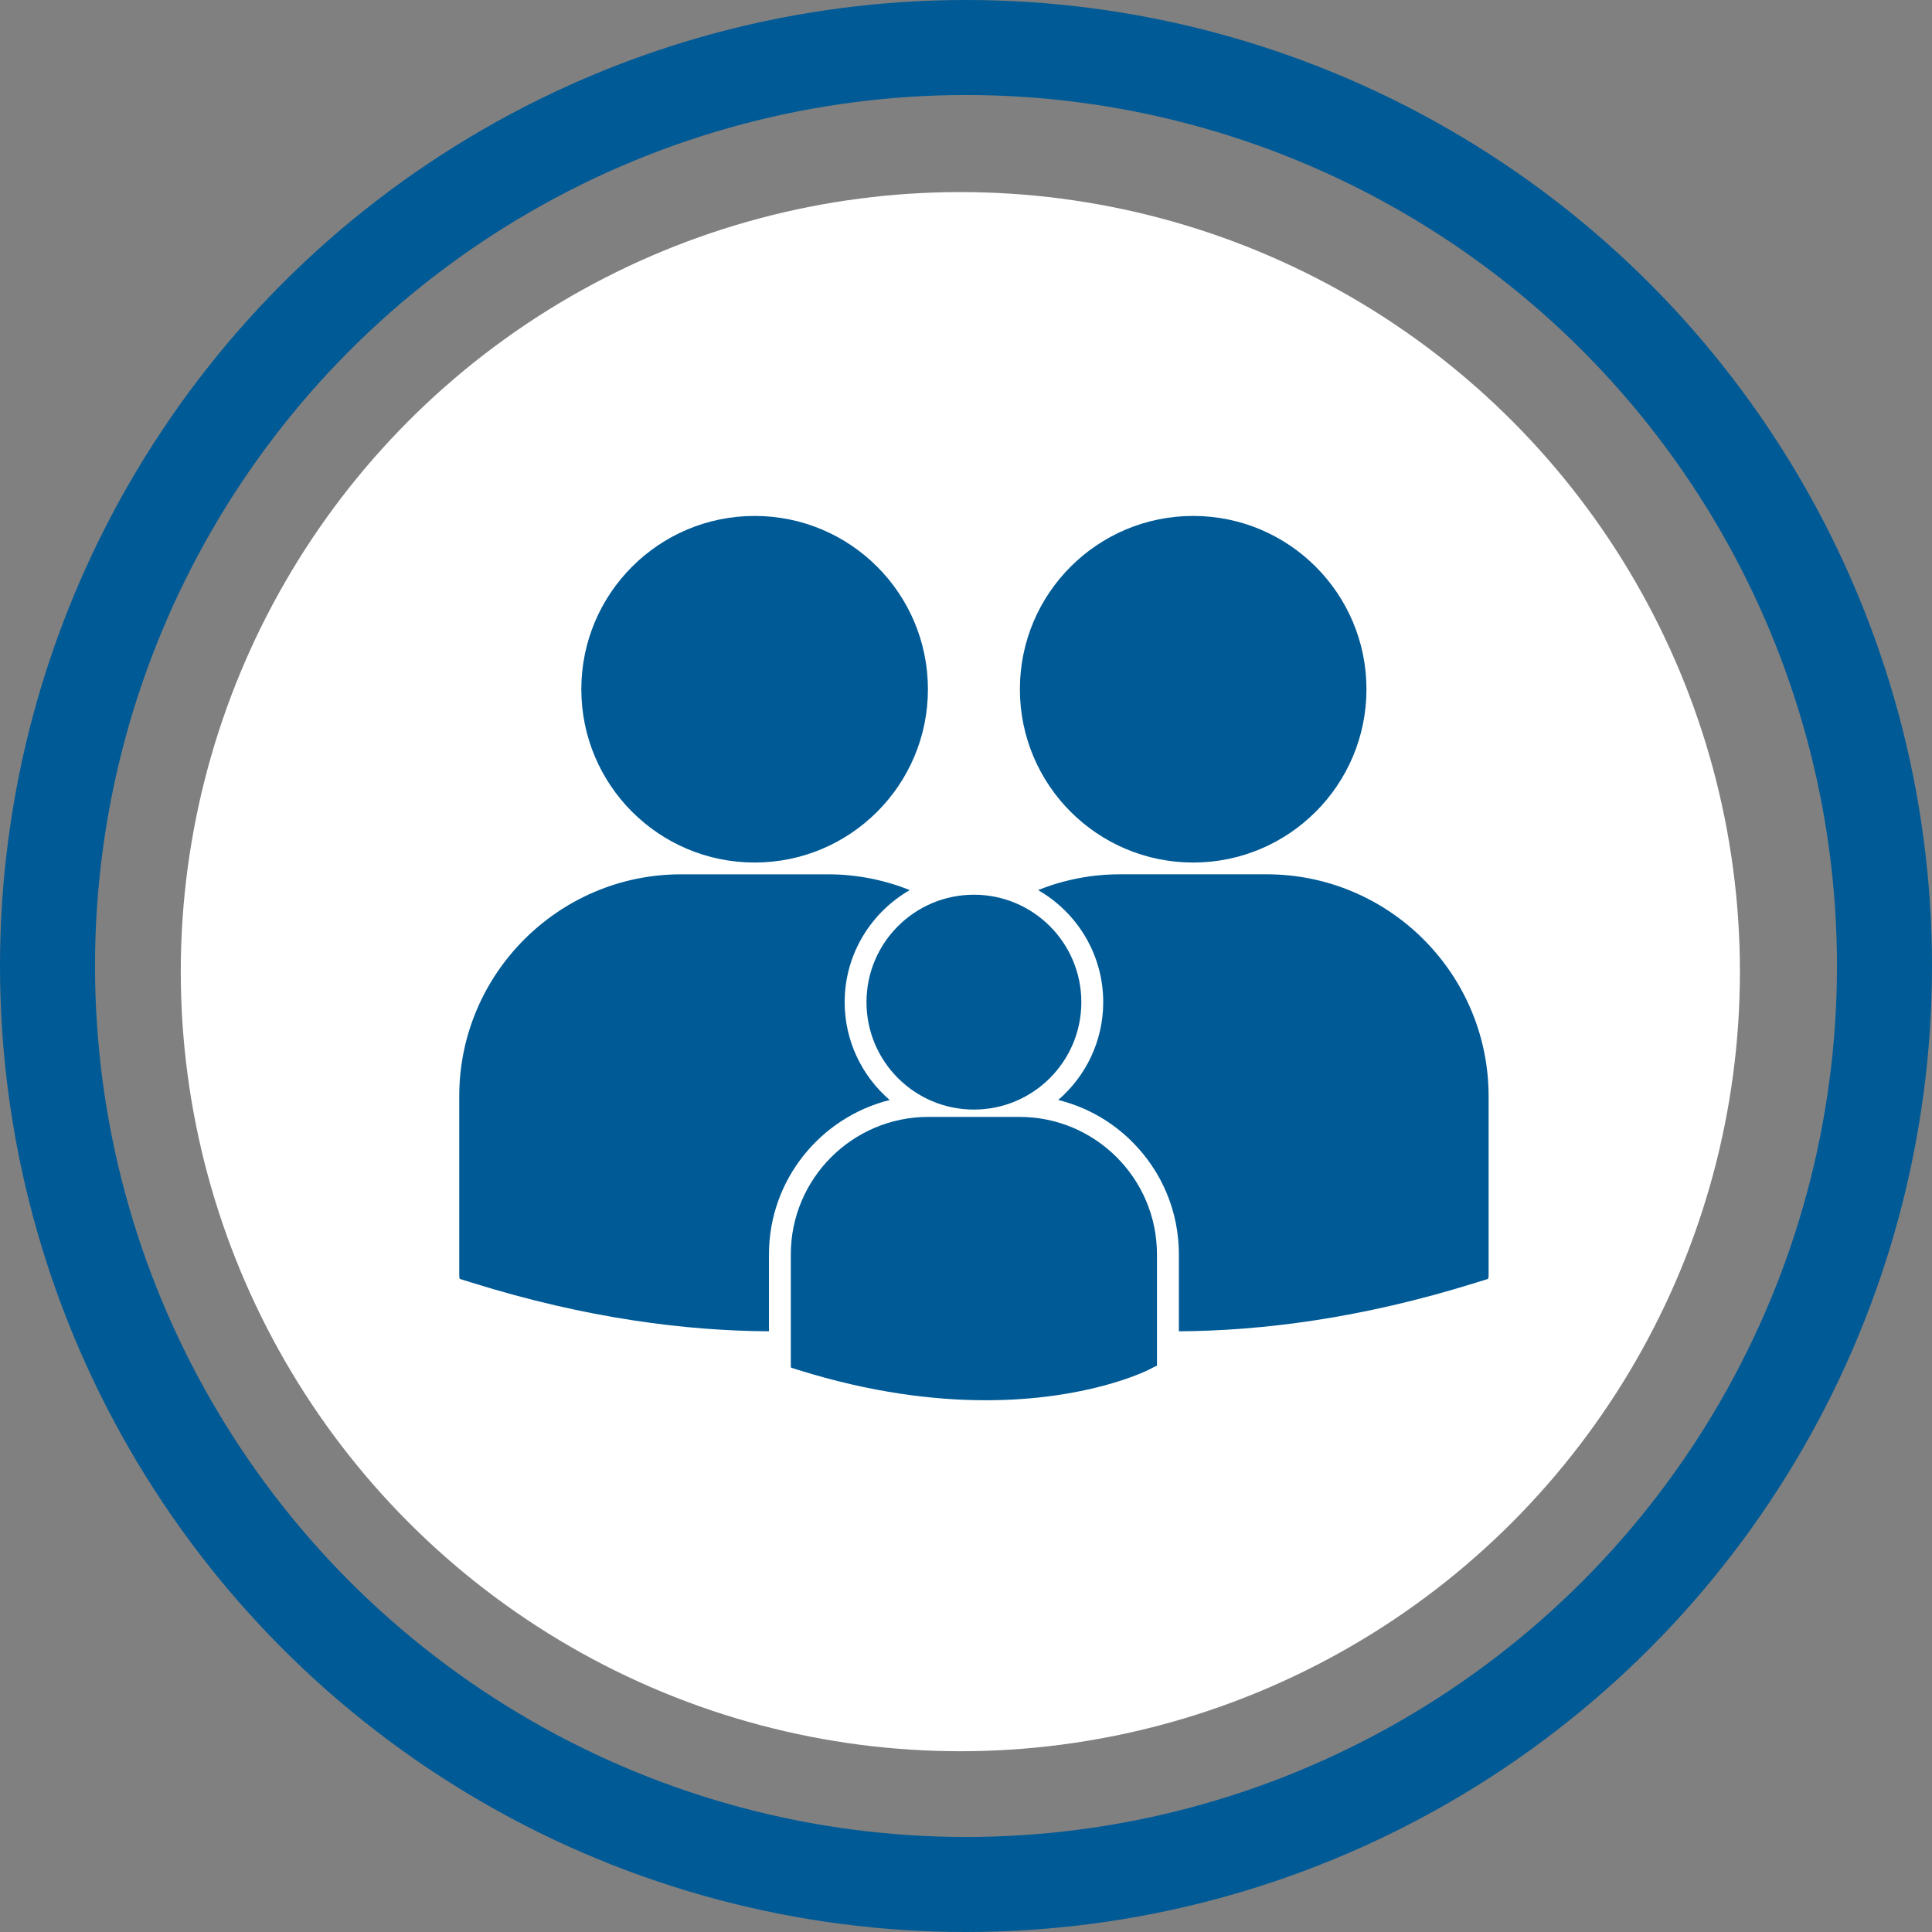
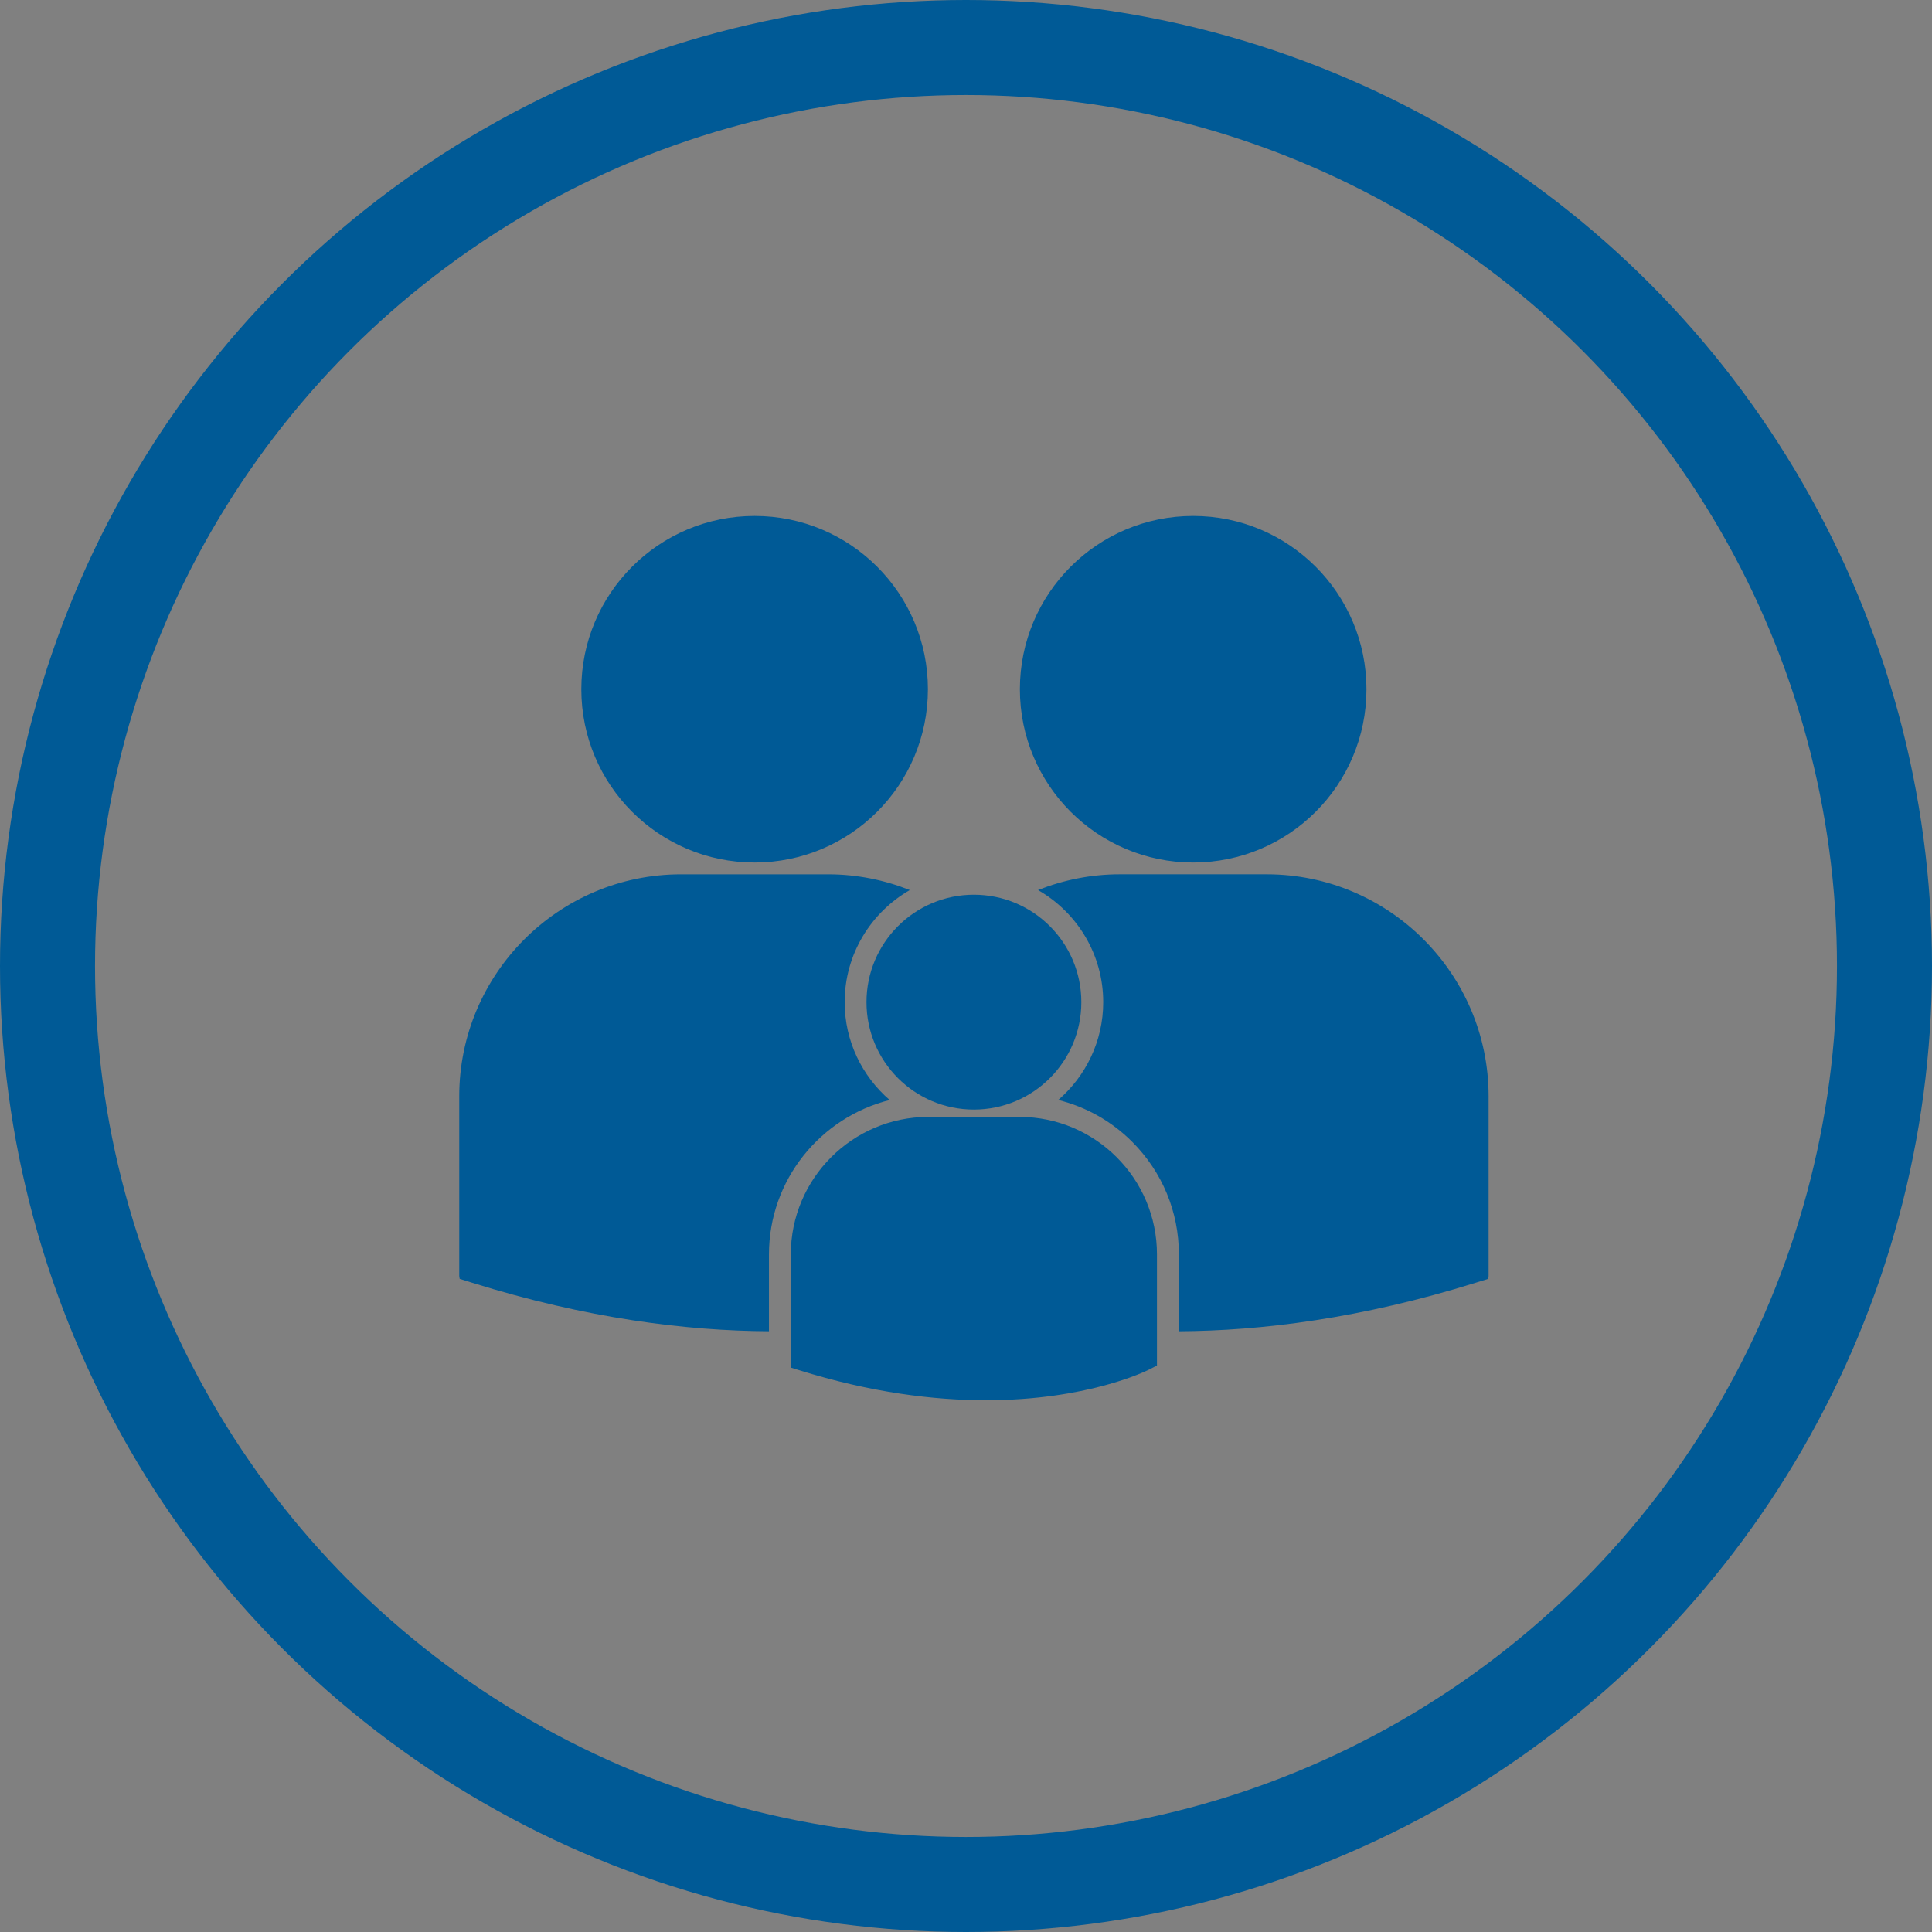
<svg xmlns="http://www.w3.org/2000/svg" width="122" height="122" viewBox="0 0 122 122" fill="none">
  <rect x="0" y="0" width="122" height="122" fill="#808080" stroke="none" />
-   <circle cx="60.643" cy="61.357" r="49.228" fill="white" />
  <circle cx="61" cy="61" r="58" stroke="#005A96" stroke-width="6" />
  <g clip-path="url(#clip0_778_887)">
    <path d="M61.499 70.066C65.246 70.066 68.283 67.029 68.283 63.283C68.283 59.536 65.246 56.499 61.499 56.499C57.753 56.499 54.716 59.536 54.716 63.283C54.716 67.029 57.753 70.066 61.499 70.066Z" fill="#005A96" />
    <path d="M64.377 70.529H58.621C53.833 70.529 49.937 74.426 49.937 79.214V86.255L49.954 86.365L50.438 86.516C55.008 87.944 58.98 88.421 62.249 88.421C68.631 88.421 72.33 86.6 72.559 86.485L73.012 86.254L73.059 86.255V79.214C73.062 74.426 69.167 70.529 64.377 70.529Z" fill="#005A96" />
    <path d="M47.652 54.466C53.695 54.466 58.595 49.567 58.595 43.523C58.595 37.479 53.695 32.58 47.652 32.58C41.608 32.58 36.709 37.479 36.709 43.523C36.709 49.567 41.608 54.466 47.652 54.466Z" fill="#005A96" />
    <path d="M75.346 54.466C81.389 54.466 86.288 49.565 86.288 43.522C86.288 37.481 81.388 32.58 75.346 32.58C69.301 32.58 64.403 37.479 64.403 43.522C64.403 49.564 69.301 54.466 75.346 54.466Z" fill="#005A96" />
    <path d="M56.18 69.462C54.443 67.963 53.338 65.751 53.338 63.283C53.338 60.257 54.998 57.615 57.451 56.206C55.853 55.57 54.117 55.211 52.295 55.211H43.01C35.285 55.21 29 61.498 29 69.221V80.579L29.028 80.757L29.81 81C37.045 83.261 43.343 84.039 48.558 84.067V79.214C48.558 74.507 51.809 70.557 56.18 69.462Z" fill="#005A96" />
    <path d="M79.989 55.21H70.705C68.883 55.21 67.148 55.57 65.55 56.205C68.006 57.614 69.665 60.255 69.665 63.283C69.665 65.749 68.56 67.962 66.824 69.46C68.573 69.895 70.184 70.79 71.493 72.1C73.396 74.004 74.444 76.531 74.443 79.215V84.067C79.658 84.038 85.957 83.26 93.19 80.999L93.972 80.757L94.001 80.579V69.221C93.999 61.497 87.714 55.21 79.989 55.21Z" fill="#005A96" />
  </g>
  <defs>
    <clipPath id="clip0_778_887">
      <rect width="65" height="65" fill="white" transform="translate(29 28)" />
    </clipPath>
  </defs>
</svg>